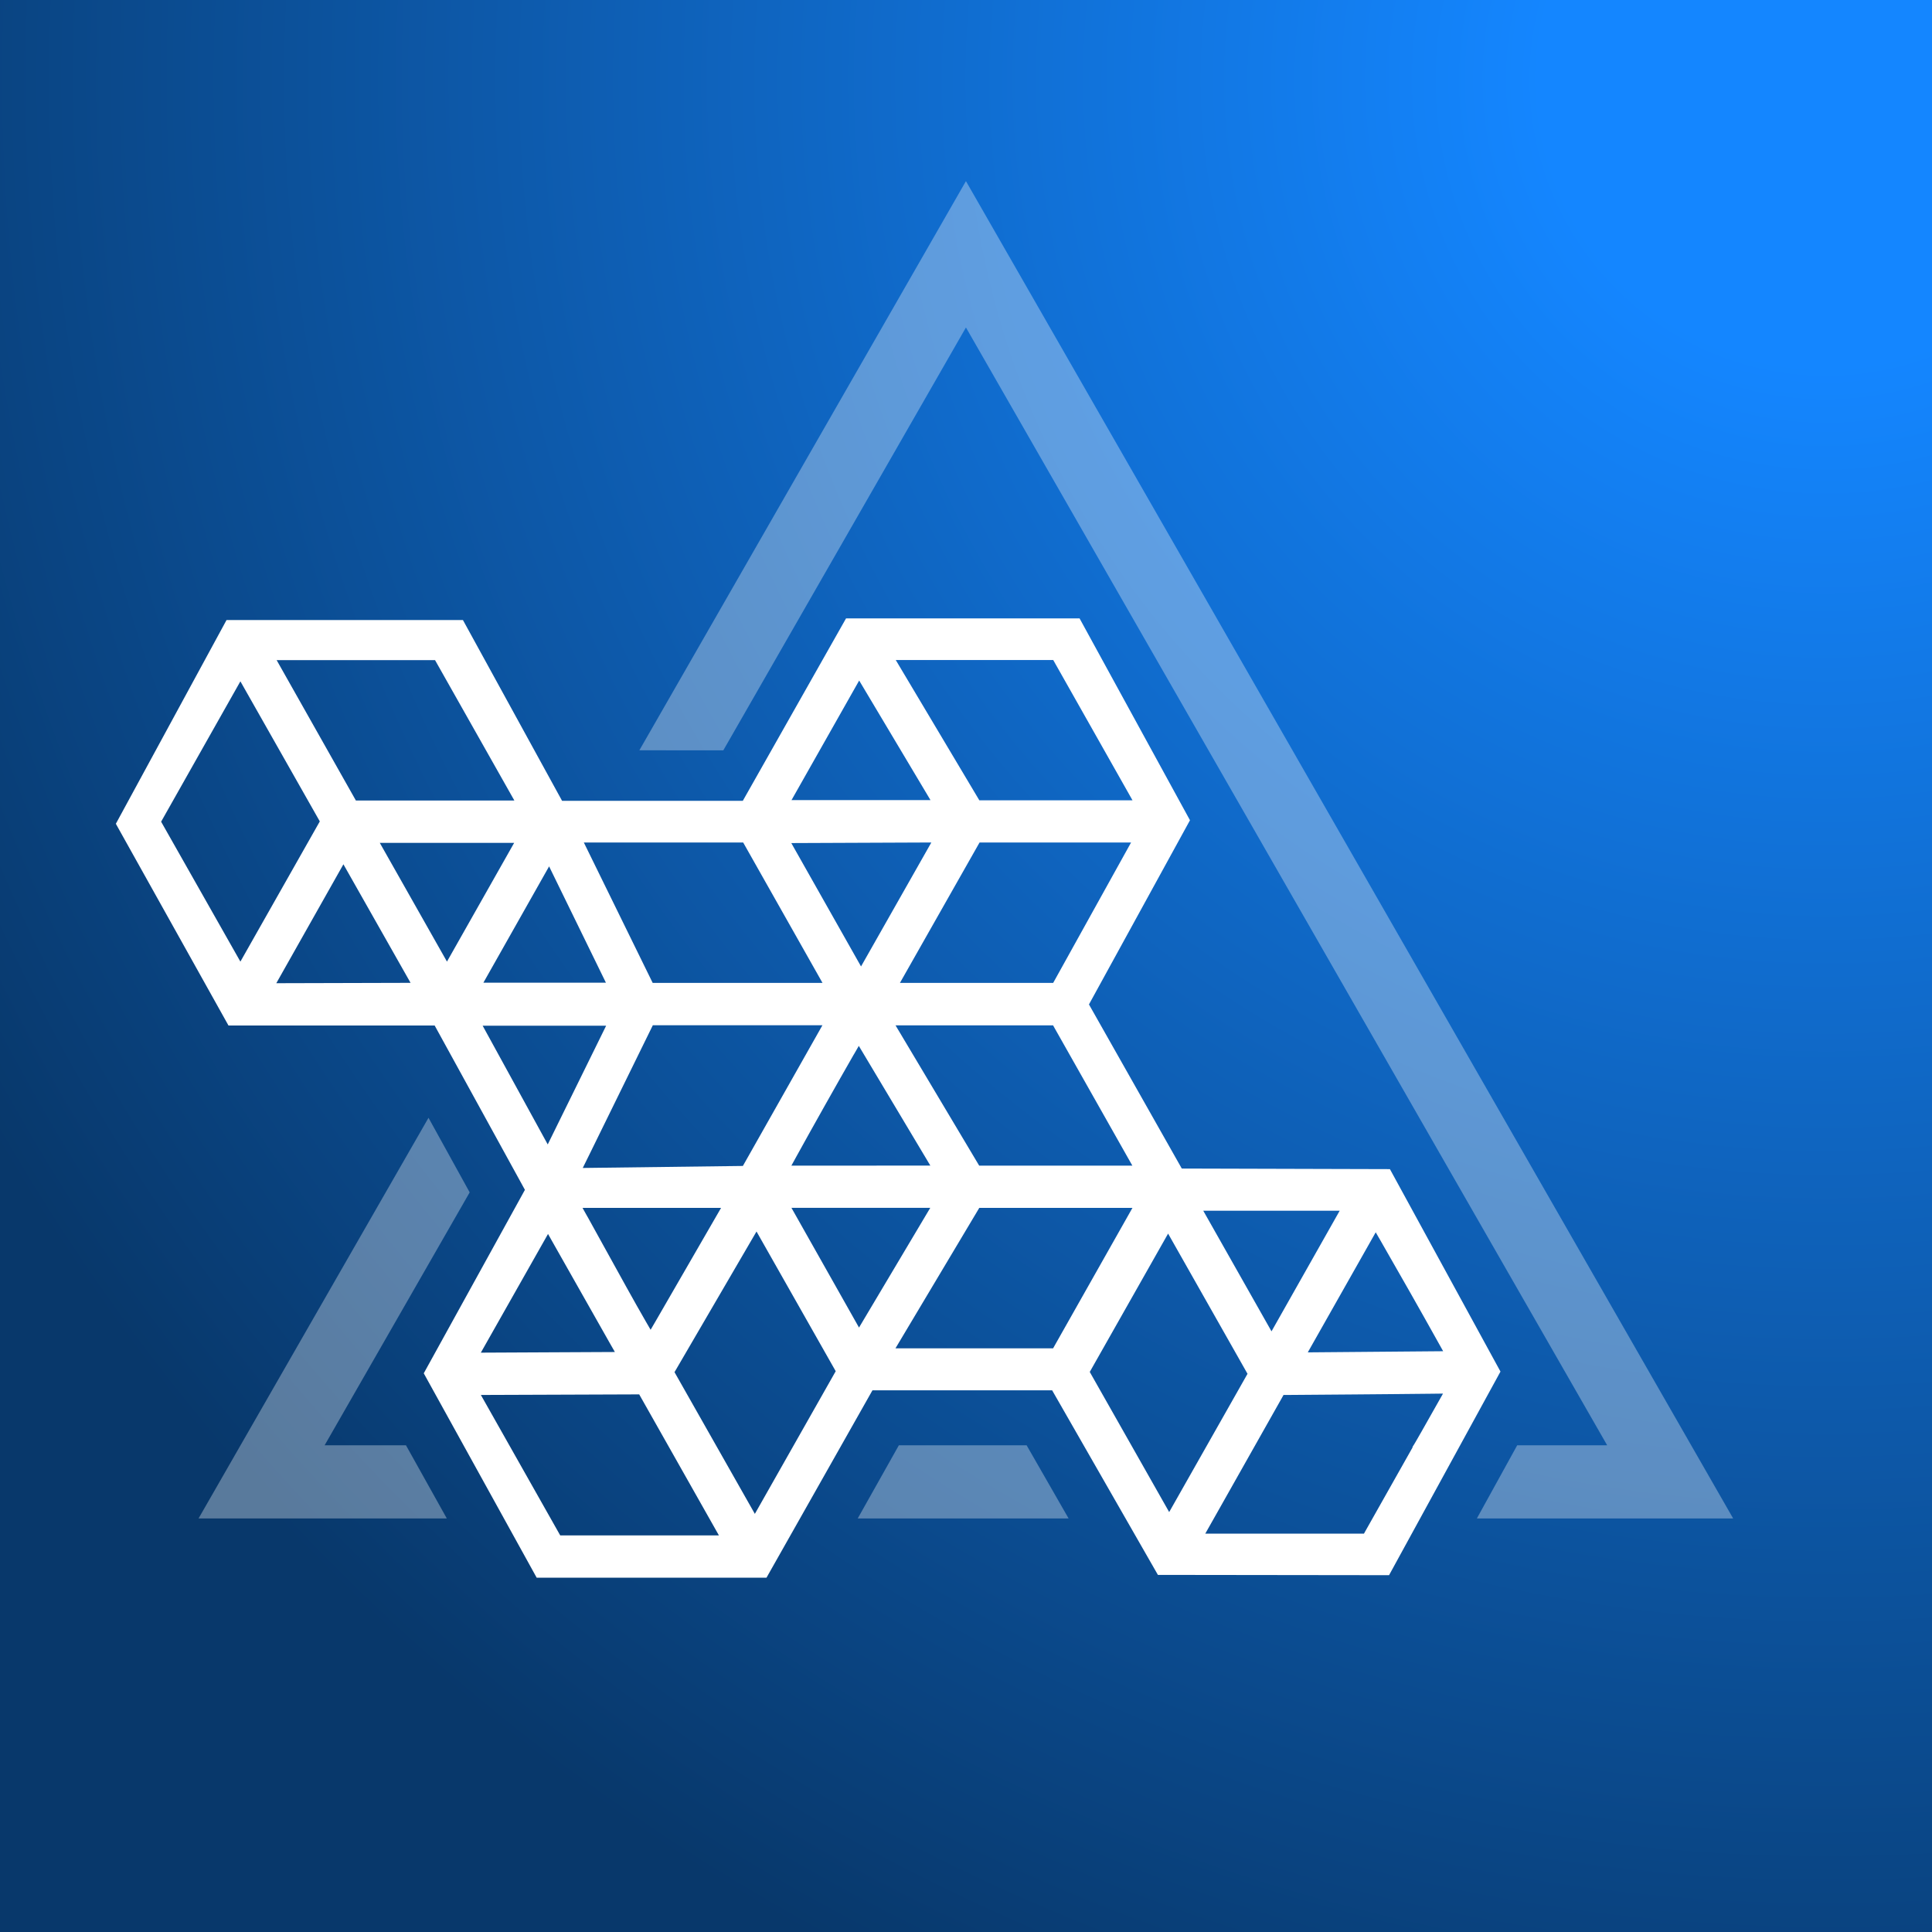
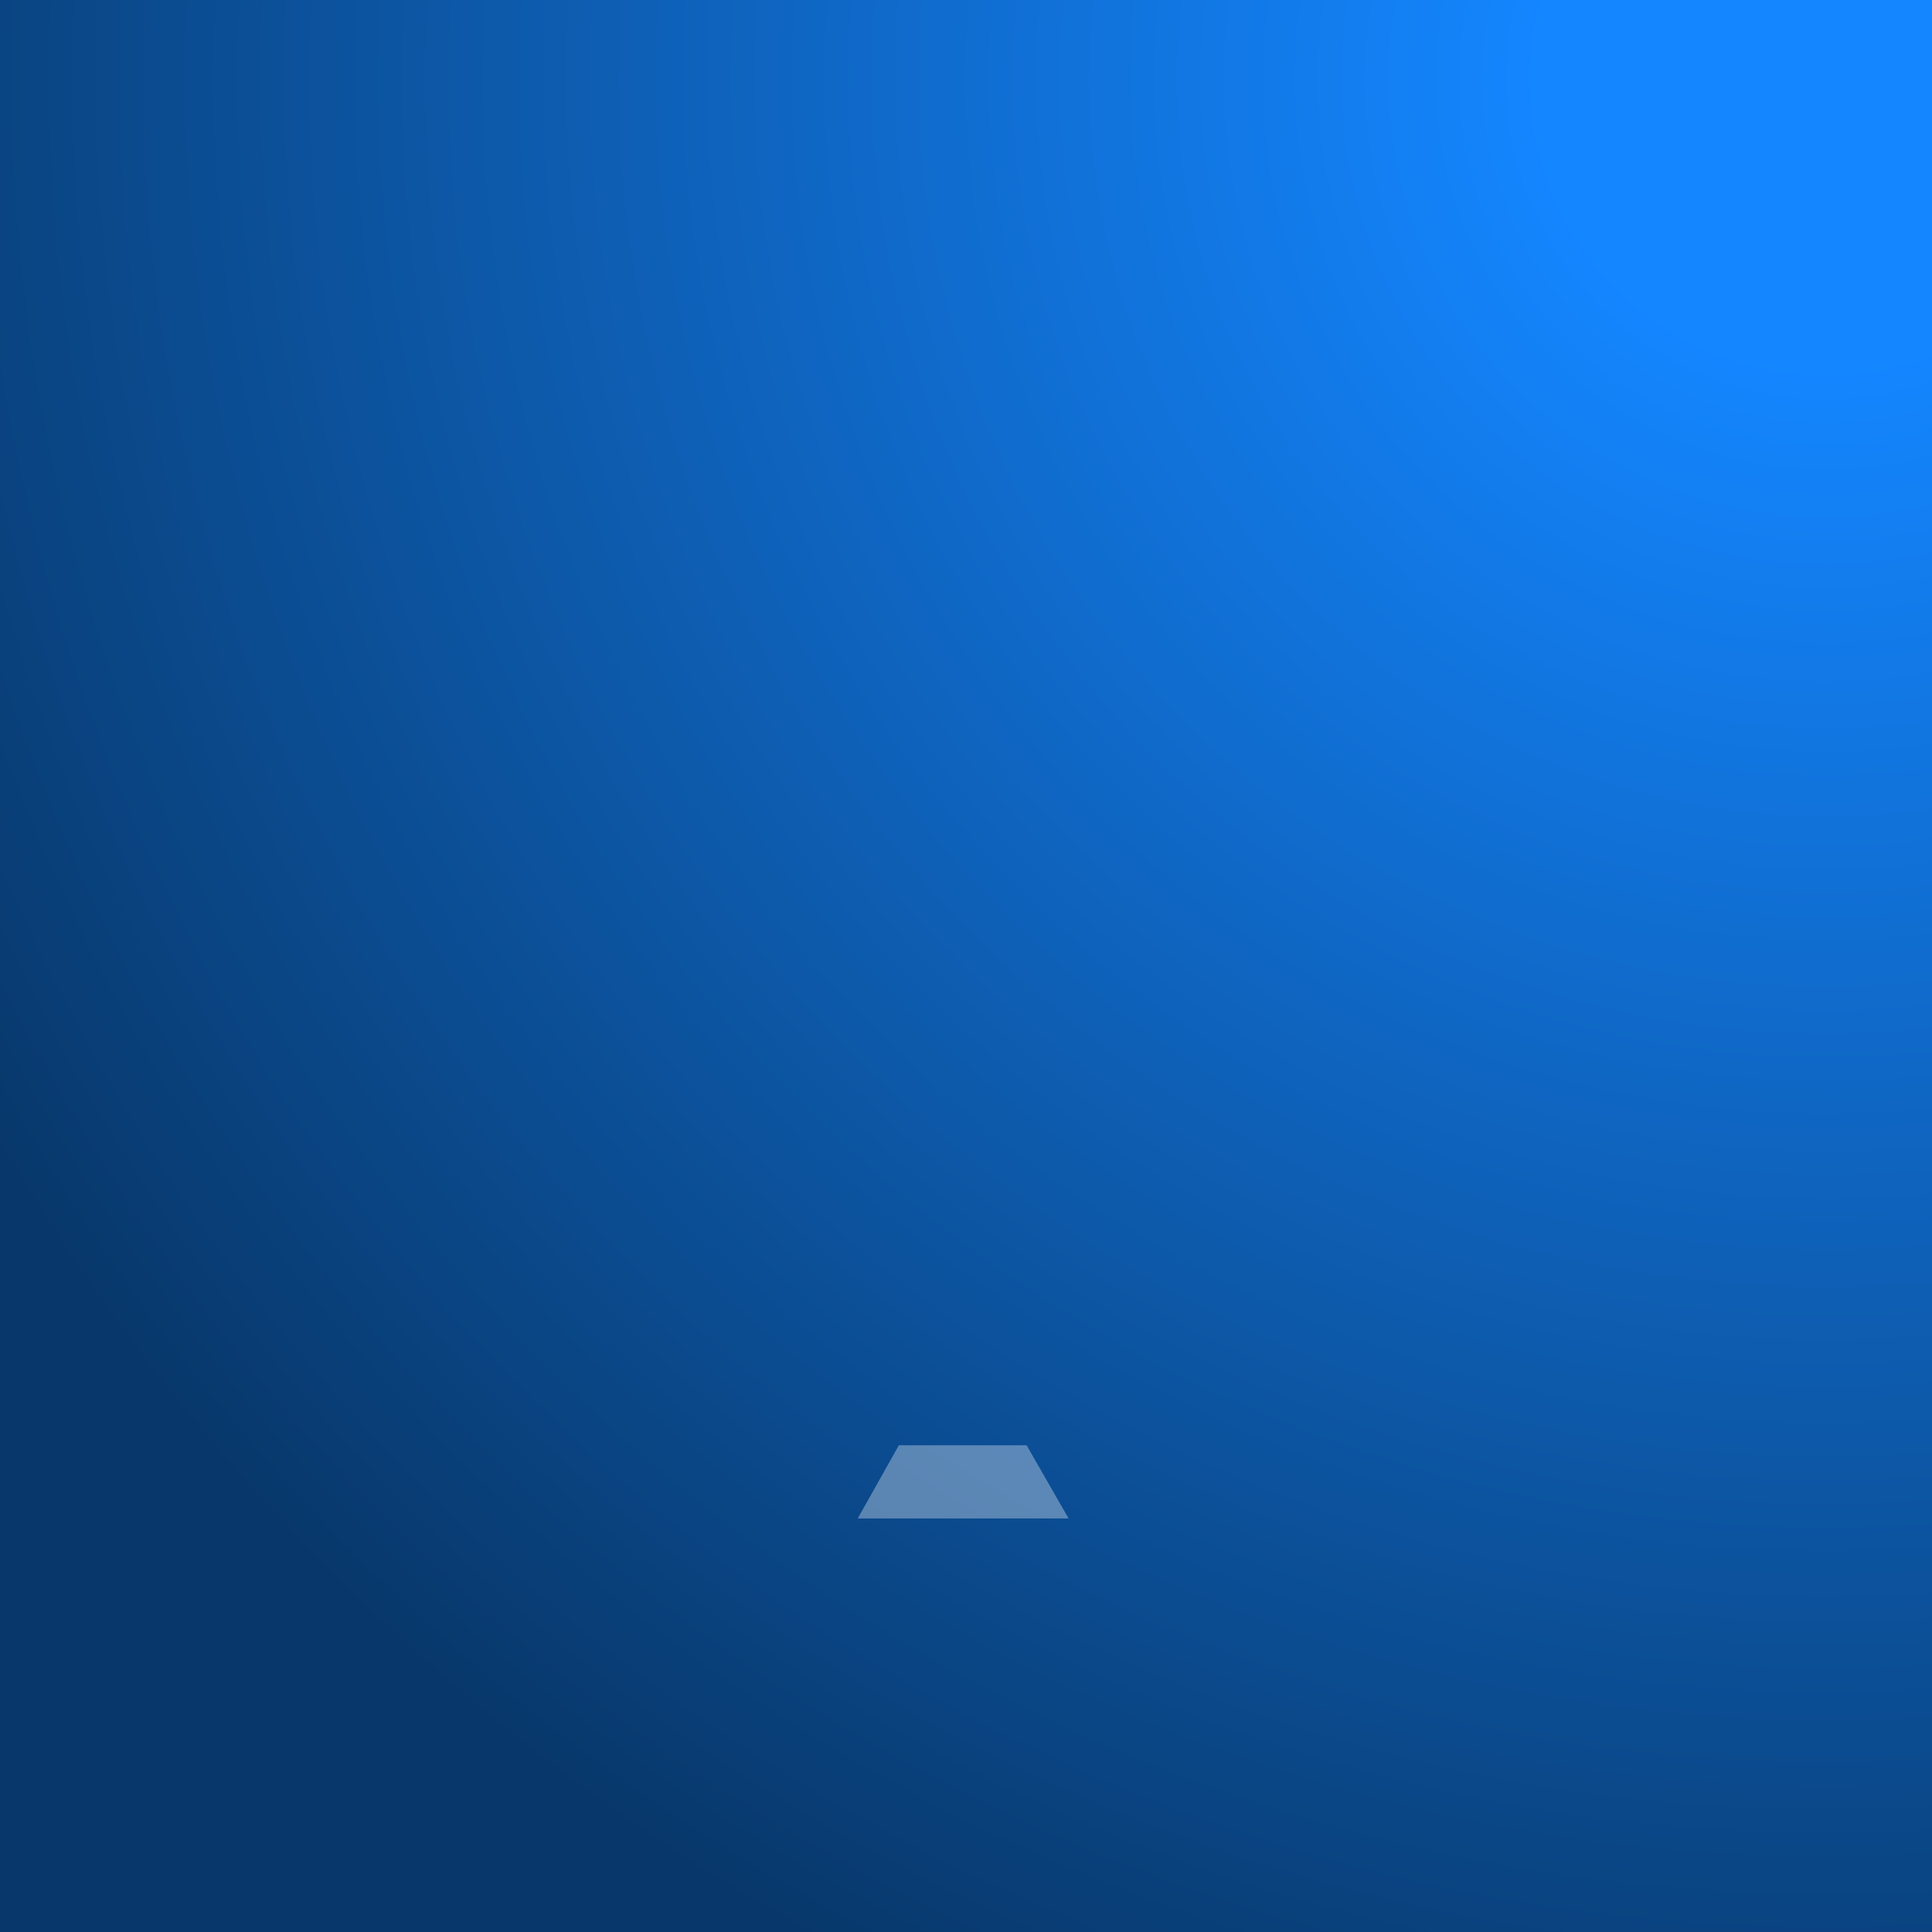
<svg xmlns="http://www.w3.org/2000/svg" width="160" height="160" viewBox="0 0 160 160" fill="none">
  <rect x="0" y="0" width="160" height="160" fill="#808080" stroke="none" />
  <rect width="160" height="160" fill="url(#paint0_radial_12886_82090)" />
-   <path d="M44.446 130.659L35.094 113.731L43.472 98.538L35.997 84.929H18.922L9.594 68.222L18.761 51.349H38.338L46.549 66.321H61.516L70.066 51.211H89.405L98.549 67.929L90.183 83.183L97.871 96.774L115.107 96.822L124.263 113.588L115.036 130.45L95.893 130.426L87.135 115.142H72.252C72.252 115.142 64.481 128.895 63.477 130.659H44.434H44.446ZM39.824 115.525L46.395 127.155H59.537L52.936 115.477L39.83 115.525H39.824ZM118.458 115.424C117.46 115.435 116.504 115.447 115.547 115.453L112.036 115.483C110.218 115.501 108.394 115.513 106.576 115.525H106.296L106.16 115.77C104.526 118.676 102.886 121.582 101.24 124.488L99.814 127.012H112.957L113.093 126.766C114.389 124.458 115.702 122.144 117.009 119.824L116.961 119.848C117.104 119.651 117.318 119.268 117.728 118.551L119.504 115.412L118.464 115.424H118.458ZM55.86 113.636L62.514 125.373L69.21 113.558L62.651 101.988L55.86 113.636ZM90.249 113.618L96.826 125.224L103.314 113.773L96.737 102.161L90.249 113.618ZM39.818 112.021L50.922 111.967L50.512 111.25C50.512 111.25 47.453 105.845 45.908 103.118L45.385 102.191L39.818 112.027V112.021ZM108.311 111.997L119.516 111.902L119.118 111.19C117.829 108.87 115.69 105.103 114.353 102.783L113.931 102.054L108.305 111.997H108.311ZM74.153 111.662H87.213L93.784 100.033H81.099L74.159 111.662H74.153ZM105.304 110.251L110.948 100.266H99.648L105.298 110.251H105.304ZM48.647 100.75C49.069 101.504 49.586 102.448 50.144 103.459C51.279 105.516 52.562 107.848 53.465 109.408L53.881 110.126L54.297 109.414C55.218 107.83 59.294 100.762 59.294 100.762L59.716 100.033H48.243L48.647 100.756V100.75ZM71.135 109.952L77.041 100.027C77.041 100.027 74.005 100.027 72.917 100.027H65.544L71.141 109.946L71.135 109.952ZM48.819 95.596L48.261 96.726L61.522 96.559L68.111 84.905H54.065C54.065 84.905 50.53 92.116 48.819 95.596ZM81.093 96.535H93.778L93.368 95.811C91.36 92.259 89.351 88.714 87.349 85.162L87.213 84.917H74.165L81.093 96.535ZM70.713 87.32C69.37 89.658 67.226 93.467 65.936 95.811L65.538 96.535H66.358C69.644 96.529 72.923 96.529 76.197 96.529H77.047L71.123 86.615L70.713 87.326V87.32ZM45.361 94.777L50.197 84.947H39.972L45.361 94.777ZM22.885 81.425L34.001 81.395L28.44 71.577L22.879 81.431L22.885 81.425ZM74.528 81.401H87.219L93.671 69.771H81.123L74.528 81.401ZM54.053 81.401H68.117L61.546 69.771H48.35L54.053 81.401ZM40.032 81.383H50.18L45.474 71.75L40.032 81.383ZM65.532 69.819L71.307 80.037L77.13 69.771L65.532 69.819ZM13.343 68.049L19.908 79.637L26.485 68.025L19.908 56.425L13.343 68.049ZM37.019 79.631L42.581 69.801H31.452L37.013 79.631H37.019ZM29.474 66.297H42.598L36.027 54.667H22.909L29.474 66.297ZM81.105 66.279H93.79L87.224 54.661H74.183L81.105 66.279ZM65.55 66.261H77.059L71.153 56.359L65.55 66.261Z" fill="white" />
  <path d="M74.439 119.693H85.02L88.496 125.75H71.034L74.439 119.693Z" fill="white" fill-opacity="0.33" />
-   <path d="M38.897 98.747L26.883 119.693H33.621L37.002 125.75H16.444L35.487 92.57L38.897 98.747Z" fill="white" fill-opacity="0.33" />
-   <path d="M125.648 119.693H133.099L79.995 27.12L59.901 62.141L52.949 62.136L79.995 15L143.532 125.75H122.309L125.648 119.693Z" fill="white" fill-opacity="0.33" />
  <defs>
    <radialGradient id="paint0_radial_12886_82090" cx="0" cy="0" r="1" gradientUnits="userSpaceOnUse" gradientTransform="translate(151.708 6.069) scale(201.123)">
      <stop offset="0.118" stop-color="#1486FF" />
      <stop offset="0.878" stop-color="#08386B" />
    </radialGradient>
  </defs>
</svg>